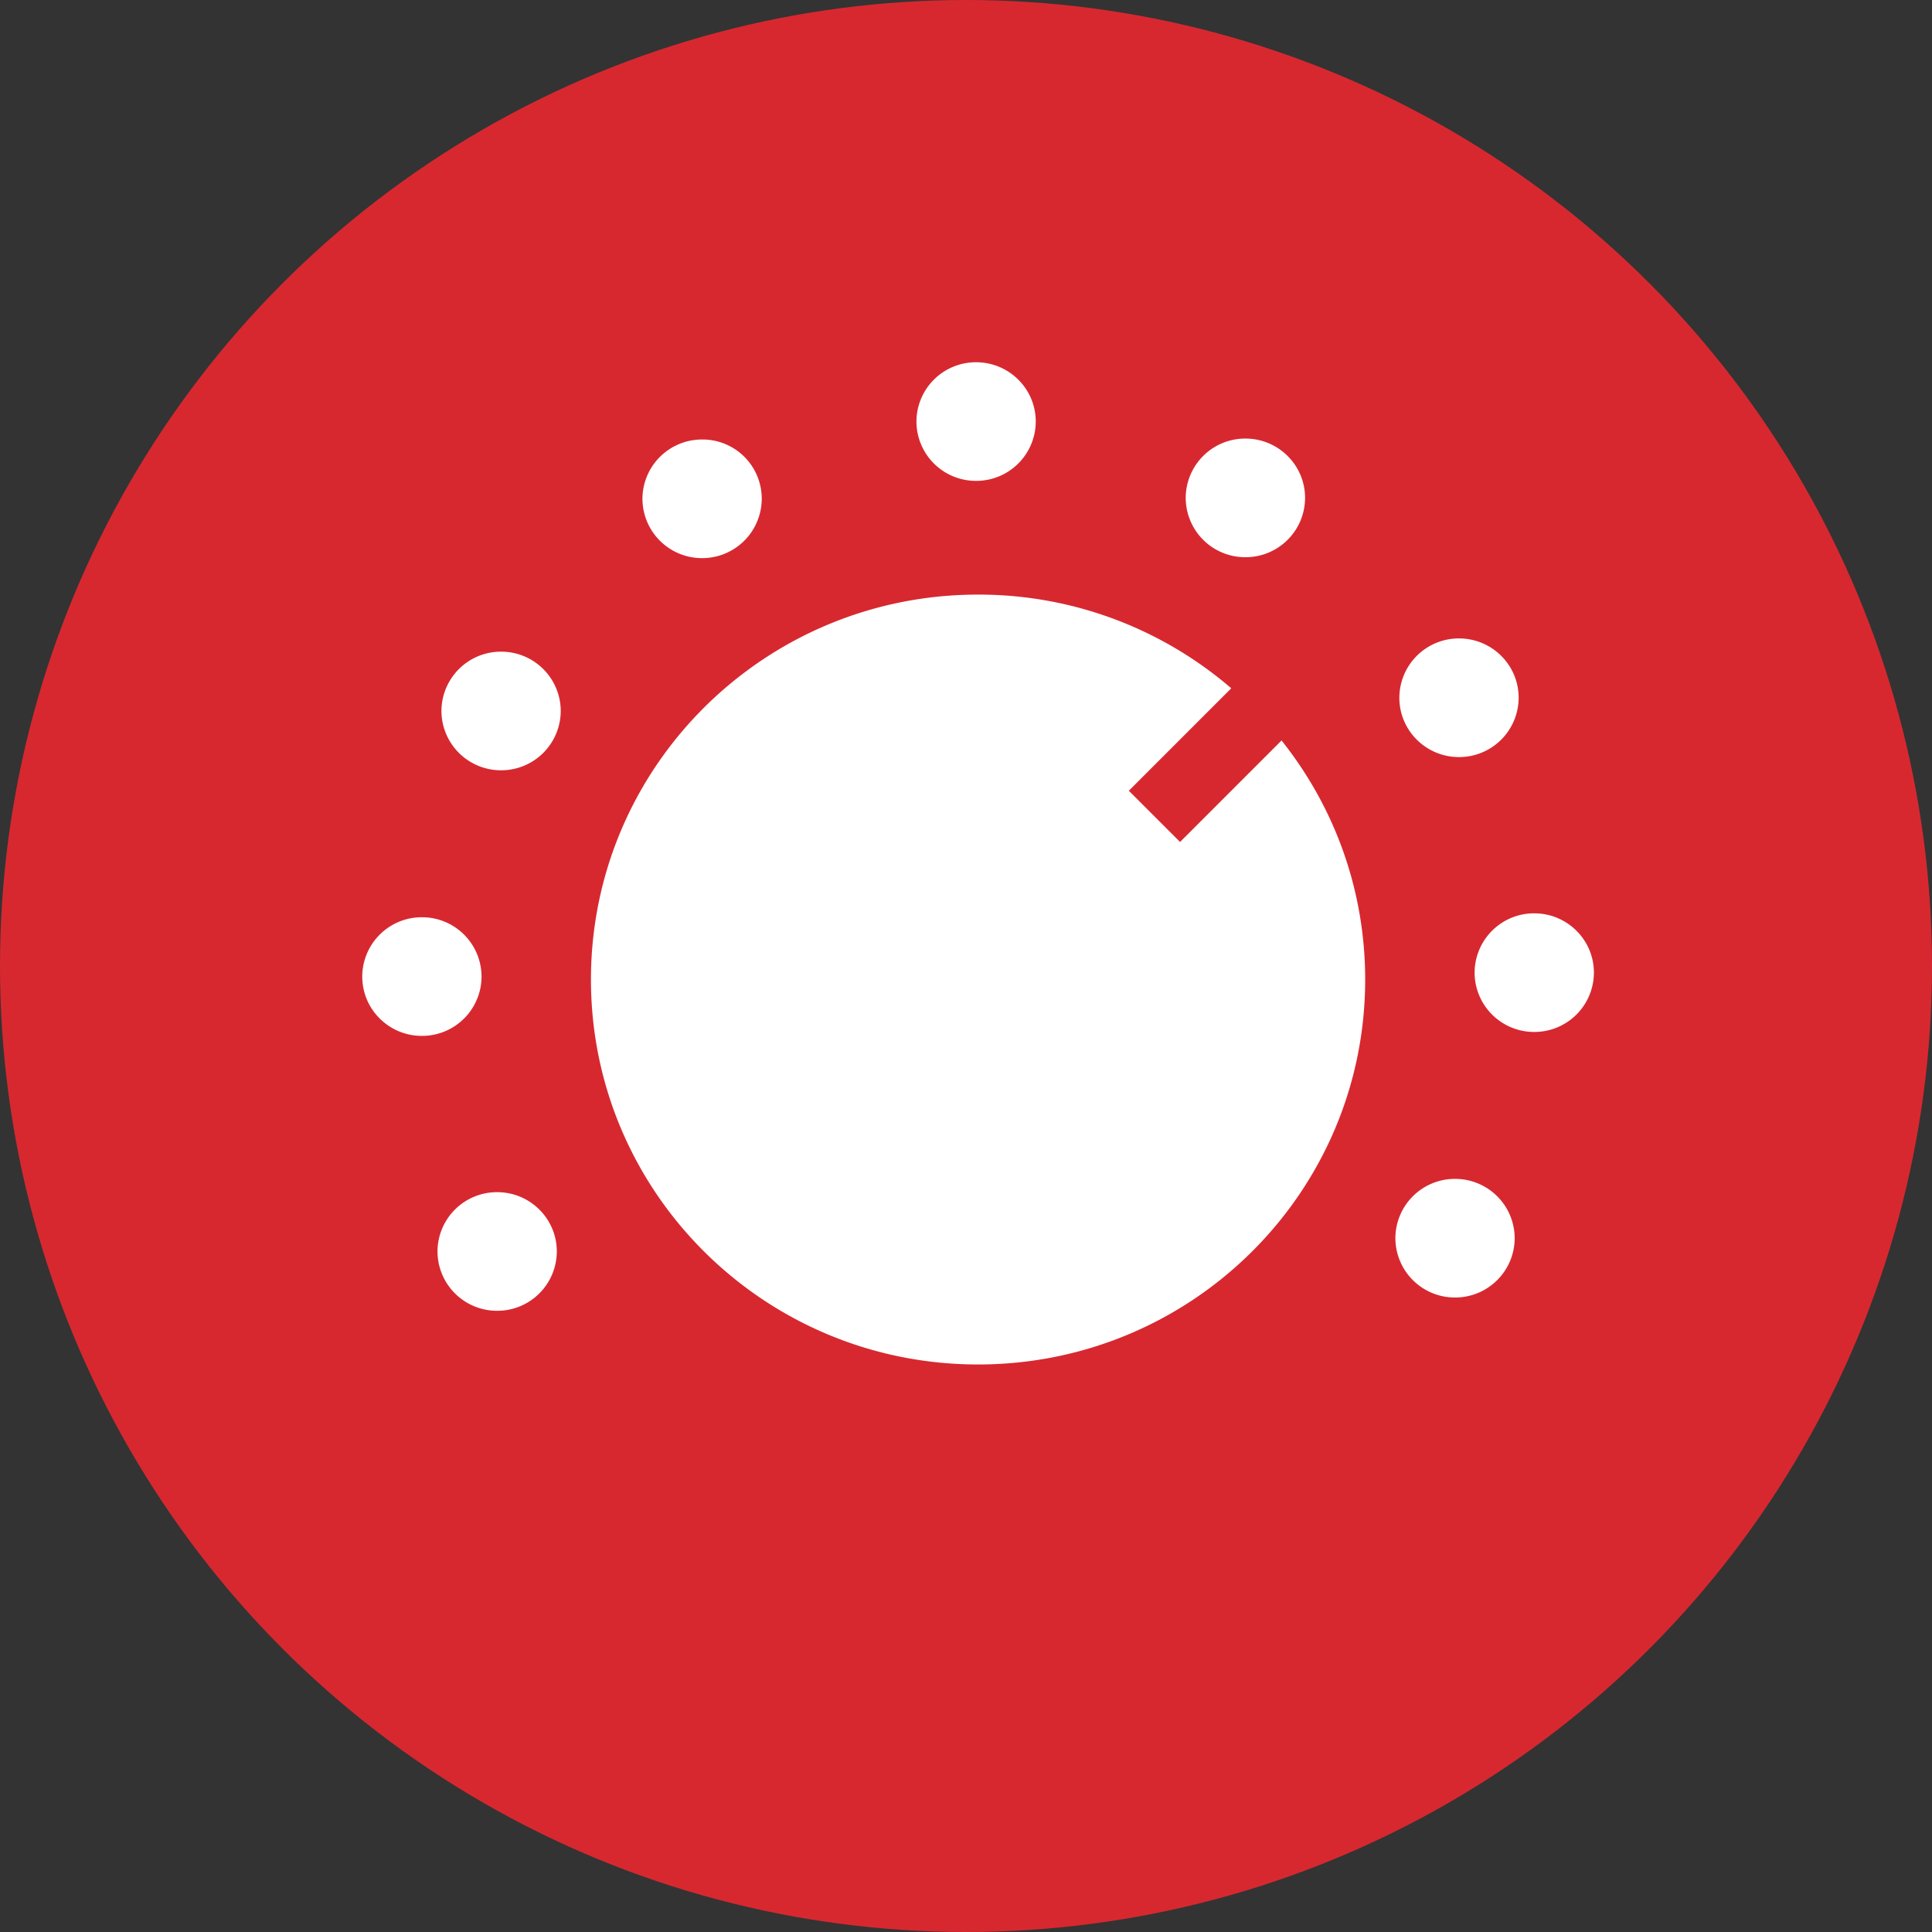
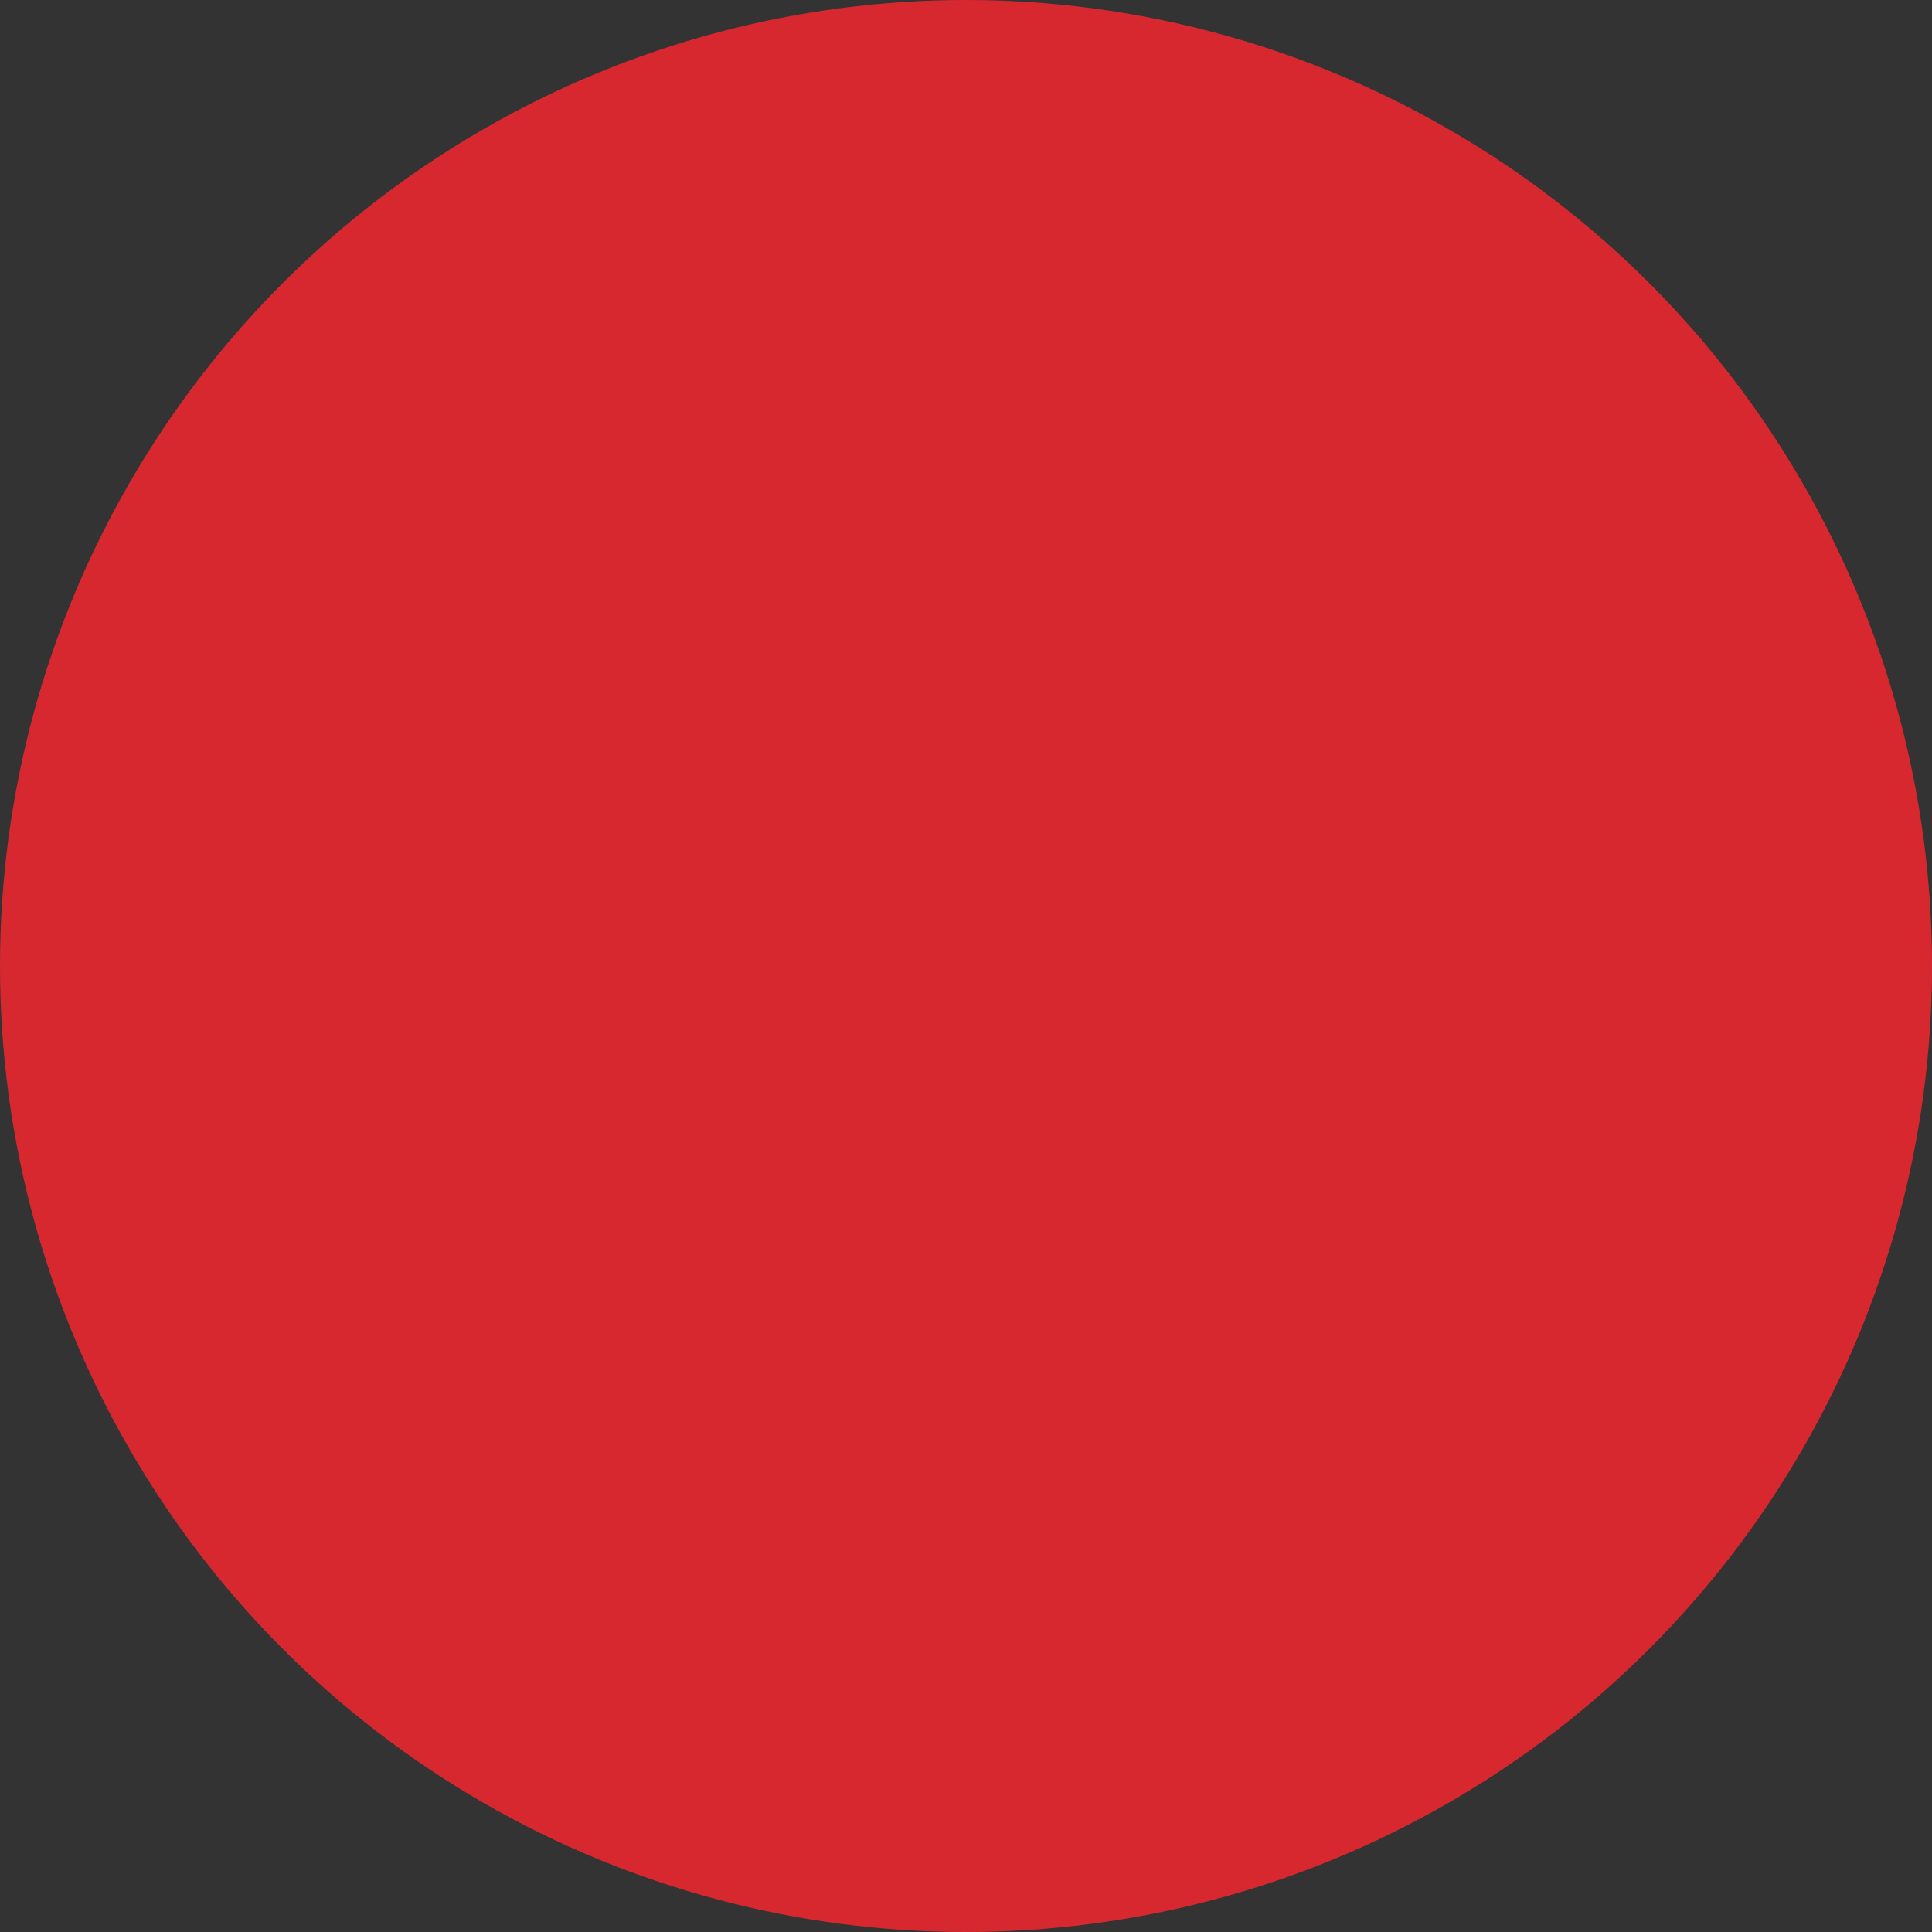
<svg xmlns="http://www.w3.org/2000/svg" xmlns:xlink="http://www.w3.org/1999/xlink" width="80" height="80" viewBox="0 0 80 80" version="1.1">
  <rect x="0" y="0" width="80" height="80" fill="#333333" stroke="none" />
  <defs>
    <circle id="path-1" cx="40" cy="40" r="40" />
-     <path d="M50.984 28.501a16.02 16.02 0 0 0-10.484-3.88c-8.855 0-16.03 7.134-16.03 15.94S31.645 56.5 40.5 56.5s16.029-7.133 16.029-15.94c0-3.74-1.295-7.18-3.463-9.898l-4.202 4.202-2.121-2.121 4.241-4.242zM40.418 15c1.364 0 2.47 1.1 2.47 2.456a2.463 2.463 0 0 1-2.47 2.456 2.463 2.463 0 0 1-2.47-2.456A2.463 2.463 0 0 1 40.418 15zM17.47 37.981a2.464 2.464 0 0 1 2.47 2.457 2.463 2.463 0 0 1-2.47 2.456c-1.364 0-2.47-1.1-2.47-2.456a2.464 2.464 0 0 1 2.47-2.457zm46.06-.162c1.364 0 2.47 1.1 2.47 2.456a2.463 2.463 0 0 1-2.47 2.456 2.464 2.464 0 0 1-2.47-2.456 2.464 2.464 0 0 1 2.47-2.456zM51.57 18.16c1.363 0 2.47 1.1 2.47 2.457a2.463 2.463 0 0 1-2.47 2.456 2.464 2.464 0 0 1-2.472-2.456 2.464 2.464 0 0 1 2.471-2.457zm8.844 8.276c1.364 0 2.47 1.1 2.47 2.457a2.464 2.464 0 0 1-2.47 2.456c-1.364 0-2.47-1.1-2.47-2.456a2.464 2.464 0 0 1 2.47-2.457zM23.219 29.44a2.465 2.465 0 0 1-2.47 2.456 2.465 2.465 0 0 1-2.47-2.456 2.465 2.465 0 0 1 2.47-2.456 2.465 2.465 0 0 1 2.47 2.456zm8.323-8.785a2.465 2.465 0 0 1-2.47 2.456 2.465 2.465 0 0 1-2.47-2.456 2.465 2.465 0 0 1 2.47-2.456 2.451 2.451 0 0 1 2.47 2.456zm-10.956 28.71c1.364 0 2.47 1.1 2.47 2.456a2.463 2.463 0 0 1-2.47 2.456 2.463 2.463 0 0 1-2.47-2.456 2.463 2.463 0 0 1 2.47-2.456zm37.194 1.906a2.464 2.464 0 0 1 2.47-2.456 2.465 2.465 0 0 1 2.47 2.456 2.465 2.465 0 0 1-2.47 2.456 2.464 2.464 0 0 1-2.47-2.456z" id="path-3" />
  </defs>
  <g id="Home-Page" stroke="none" stroke-width="1" fill="none" fill-rule="evenodd">
    <g id="Home-Desktop" transform="translate(-526 -770)">
      <g id="Environmental-Snippet" transform="translate(521 749)">
        <g id="Icon-enviro" transform="translate(5 21)">
          <mask id="mask-2" fill="#fff">
            <use xlink:href="#path-1" />
          </mask>
          <use id="Oval" fill="#D72830" xlink:href="#path-1" />
          <mask id="mask-4" fill="#fff">
            <use xlink:href="#path-3" />
          </mask>
          <use id="Combined-Shape" fill="#FFF" xlink:href="#path-3" />
        </g>
      </g>
    </g>
  </g>
</svg>